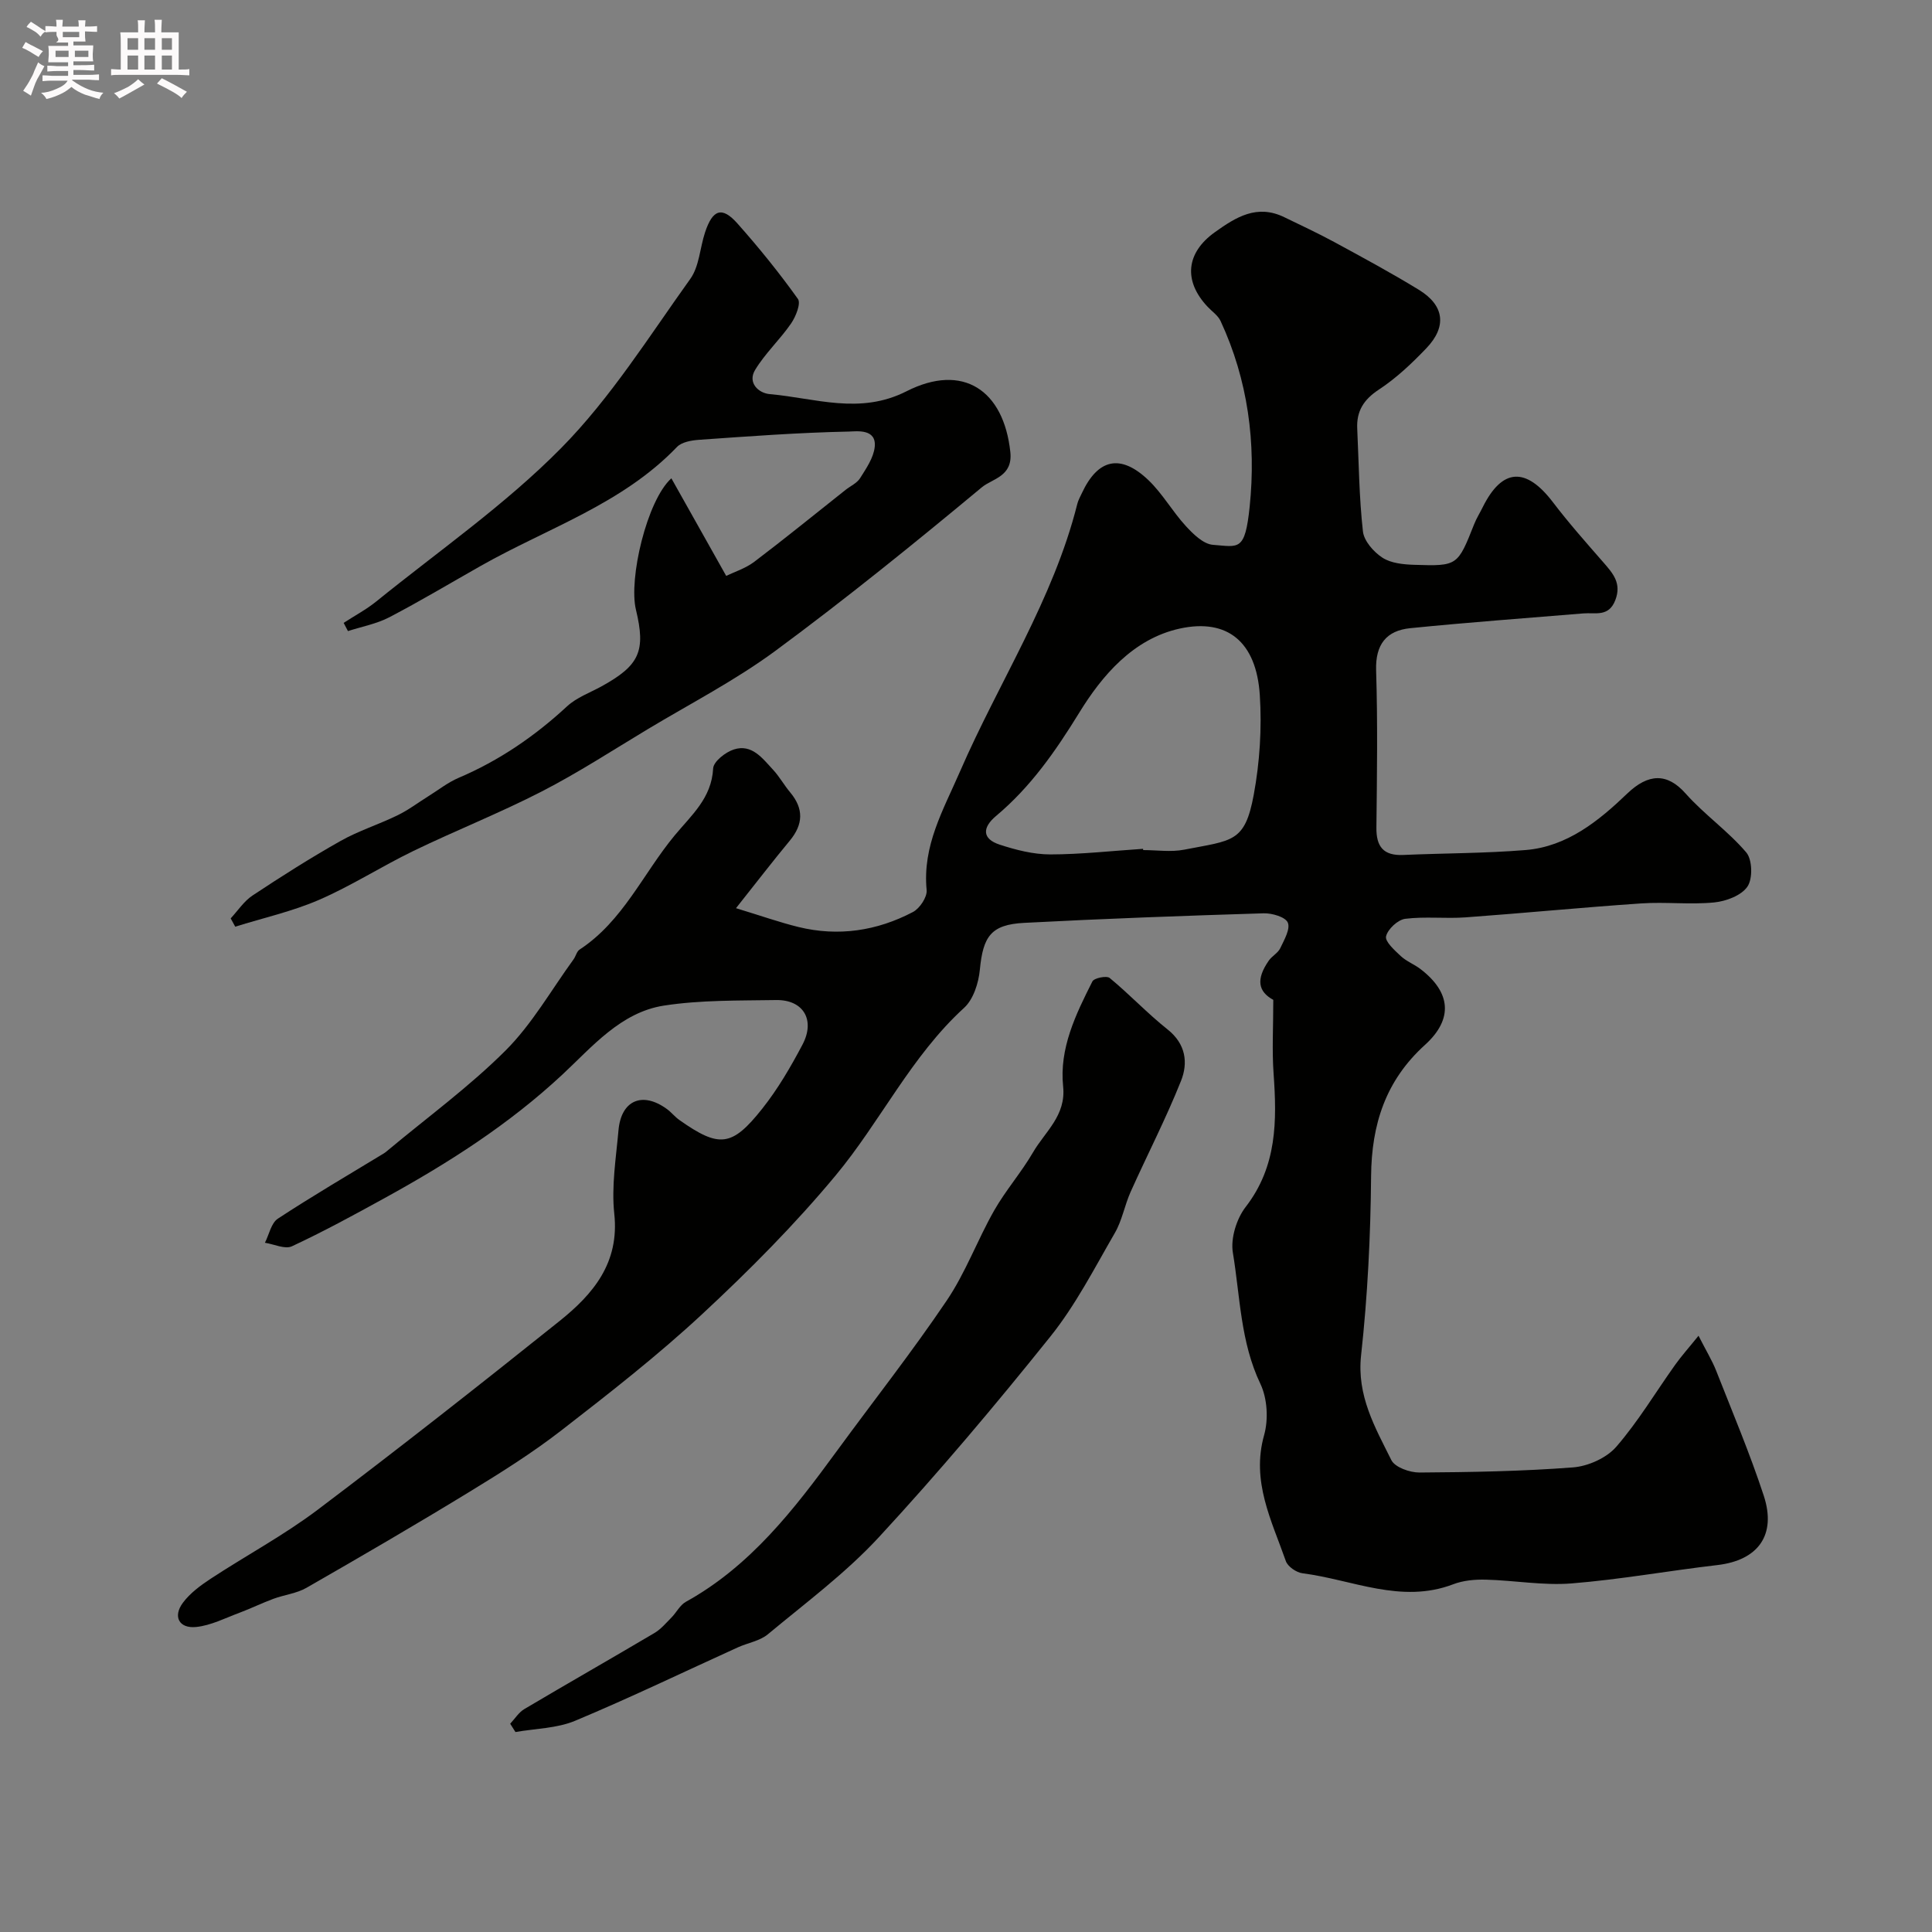
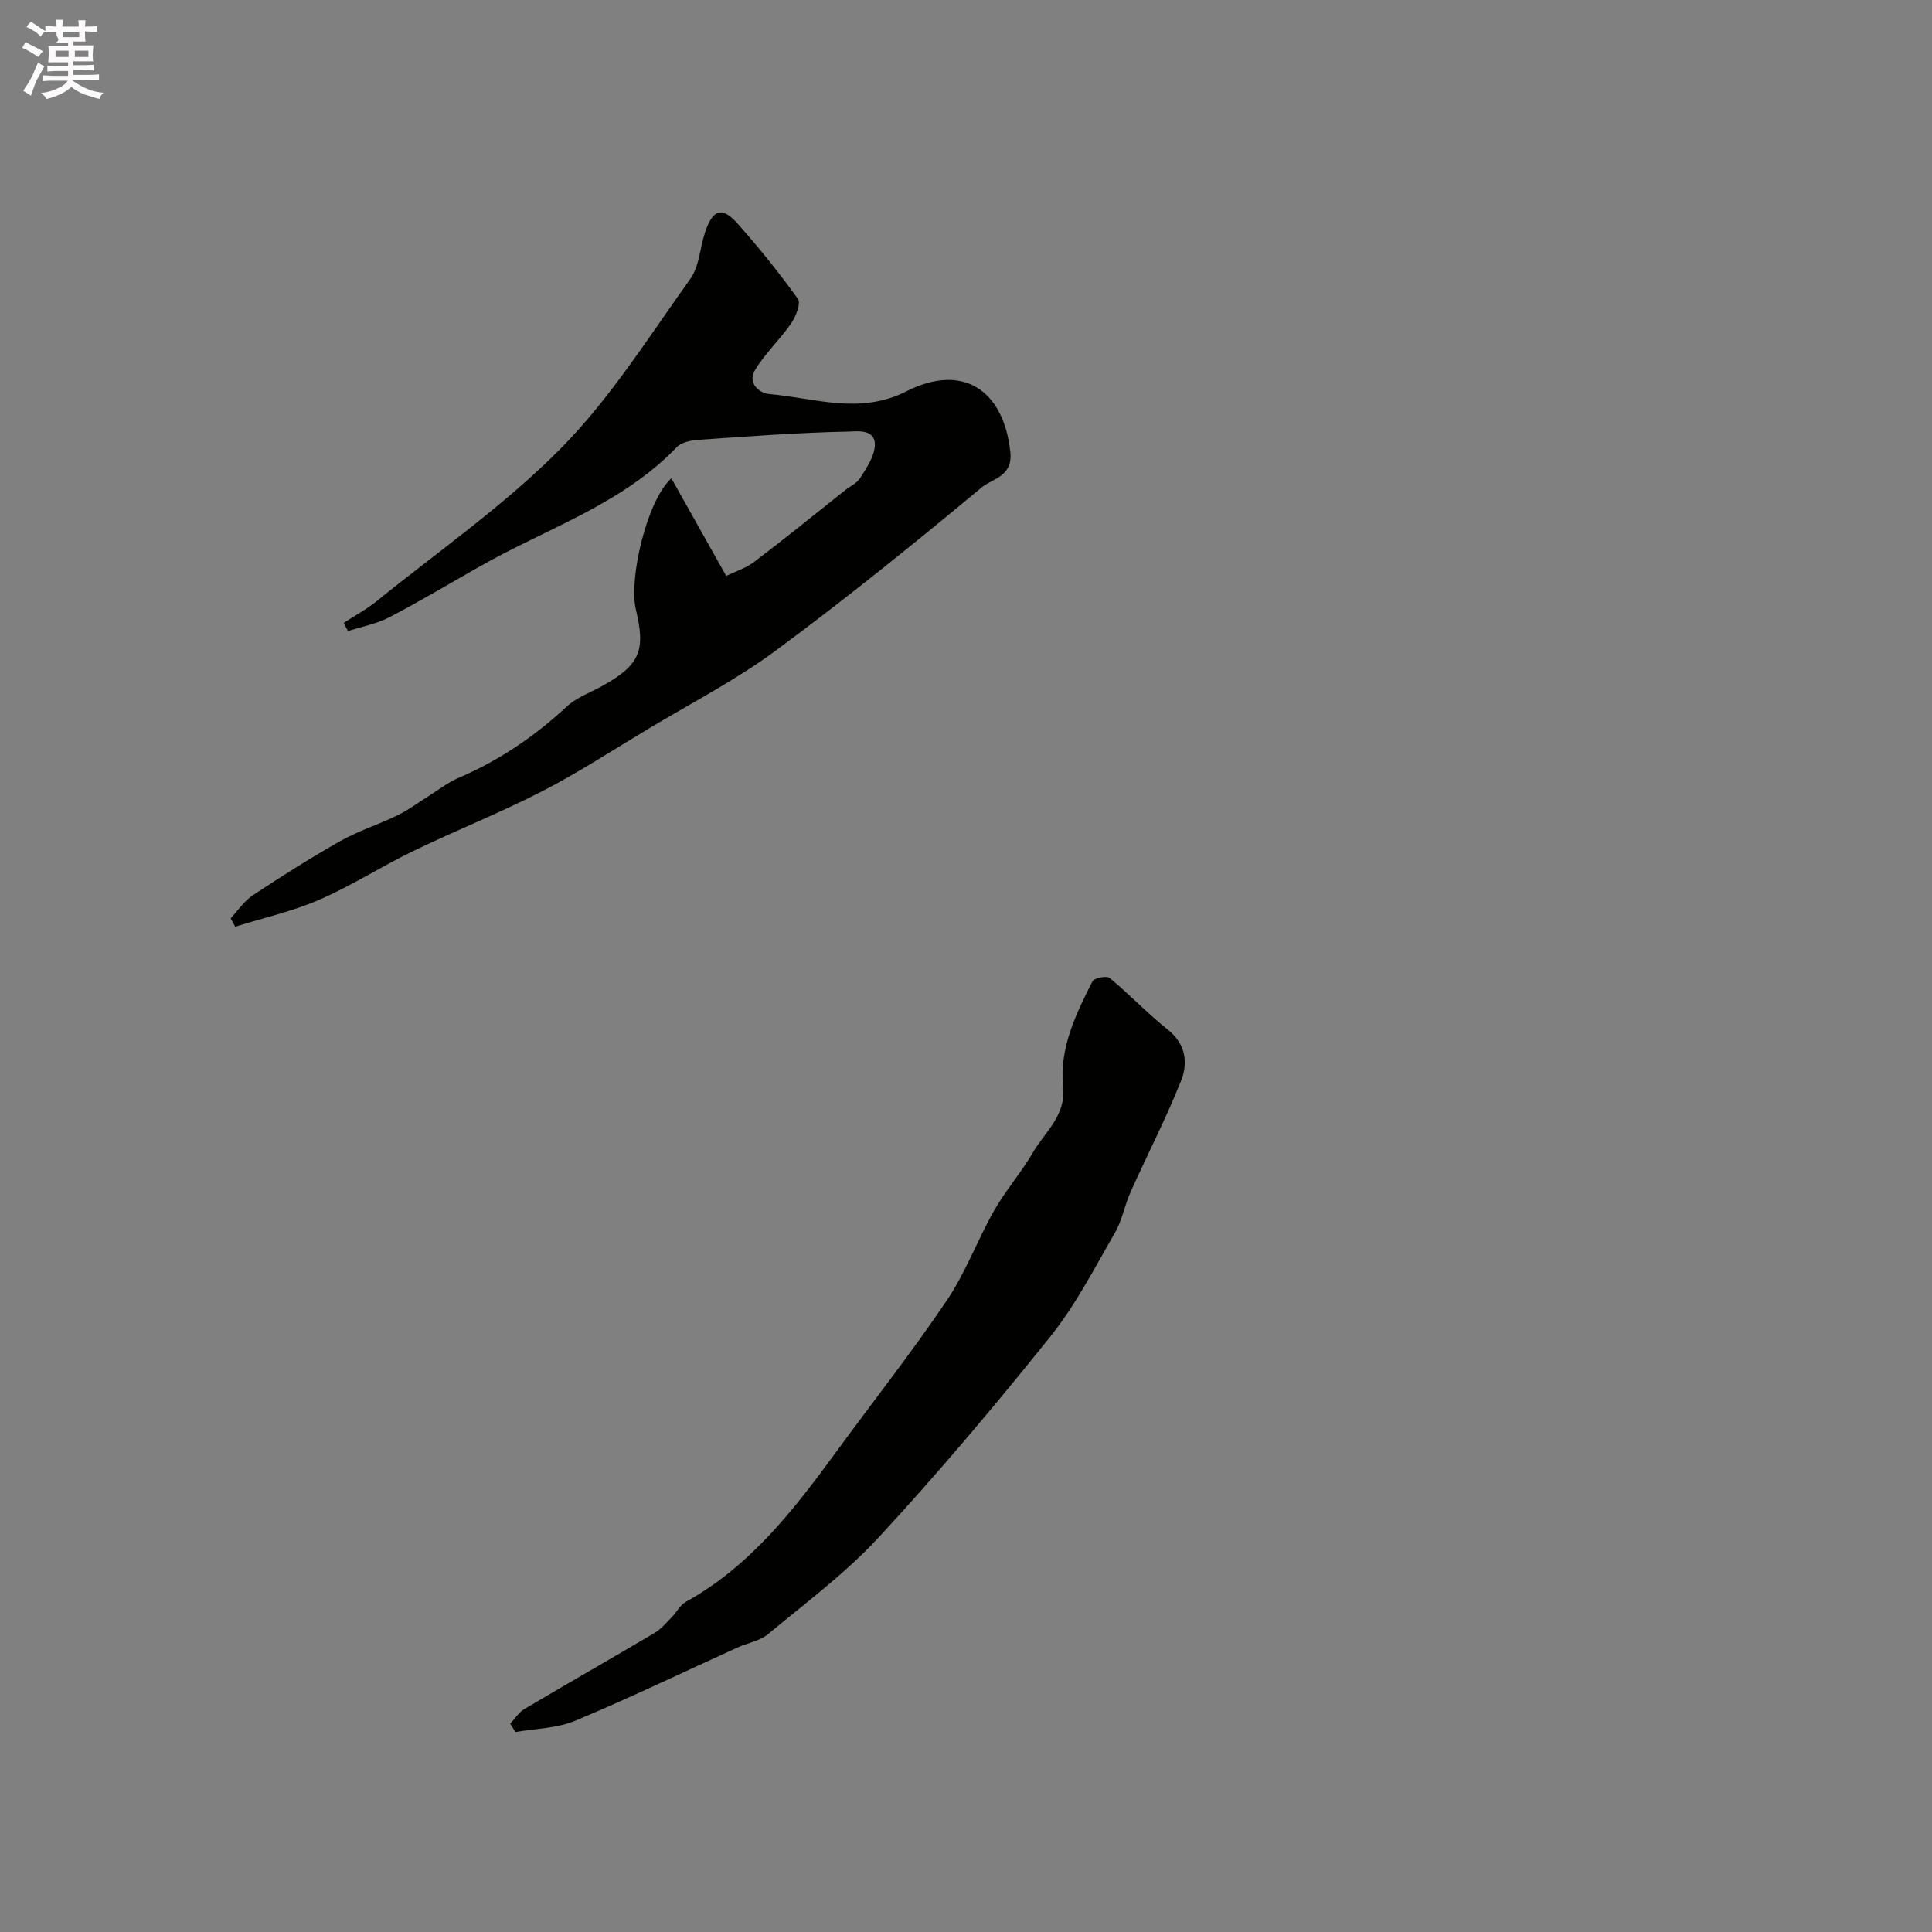
<svg xmlns="http://www.w3.org/2000/svg" enable-background="new 0 0 400 400" viewBox="0 0 400 400">
  <rect x="0" y="0" width="400" height="400" fill="#808080" stroke="none" />
  <path d="m6.8 9.5c.6.3 1.3.7 2.1 1.1-.4.4-.7.8-.9 1.2-.7-.4-1.3-.8-1.8-1.1s-1.1-.6-1.6-.8c.2-.4.5-.8.7-1.2.4.2.8.5 1.5.8zm.9 6.9c-.3.6-.5 1.1-.7 1.7s-.4 1.1-.6 1.7c-.6-.4-1.1-.7-1.6-1 .7-1 1.2-1.8 1.5-2.4.3-.5.6-1.1.8-1.7.3-.6.5-1.2.8-1.8.3.3.8.6 1.3.8-.7 1.3-1.2 2.2-1.5 2.7zm.1-11c.4.3 1 .7 1.7 1.1-.5.2-.8.6-1.1 1.1-.5-.6-1-1-1.4-1.2s-.9-.6-1.5-.8c.2-.4.5-.7.9-1.1.5.3.9.6 1.4.9zm10.5 13.1c1 .4 2 .6 3.1.7-.4.4-.7.8-.8 1.3-.9-.2-1.9-.6-3-.9-1-.4-2-.9-2.8-1.6-.5.4-1.1.9-1.9 1.3s-1.9.9-3.3 1.2c-.1-.3-.5-.8-1.1-1.3 1 0 2.1-.3 3.2-.8 1.2-.5 1.9-1 2.3-1.7h-3.2c-.4 0-1 0-2 .1v-1.2c1 0 1.7.1 2 .1h3.3v-1h-2.3c-.2 0-.9 0-2 .1v-1.2c1.2 0 1.9.1 2 .1h2.3v-.8h-4.1c0-.7.1-1.2.1-1.6 0-.5 0-1.1-.1-1.8h4.1v-.7h-2.5c1-.6.1-1.1.1-1.6v-.6h-.5c-.4 0-1 0-1.8.1v-1.3c1.2 0 1.9.1 2.1.1h.2c0-.3 0-.8-.1-1.4h1.4c0 .6-.1 1-.1 1.4h3.4c0-.4 0-.8-.1-1.3h1.5c0 .4-.1.9-.1 1.3.7 0 1.5 0 2.5-.1v1.2c-1 0-1.8-.1-2.5-.1v.6c0 .3 0 .8.1 1.5h-2.5v.8h4.1c0 .7-.1 1.3-.1 1.8s0 1 .1 1.5h-4.1v.8h1.4c.8 0 1.8 0 2.9-.1v1.2c-1 0-1.9-.1-2.8-.1h-1.5v1h3.2c.3 0 1 0 2.1-.1v1.2c-1.1 0-1.8-.1-2.1-.1h-3.4l-.1.1c1.4 1 2.4 1.5 3.4 1.9zm-4.1-6.7v-1.3h-2.7v1.3zm2.2-4.1v-1.1h-3.4v1.1zm1.9 4.1v-1.3h-2.8v1.3z" fill="#fcfafa" />
-   <path d="m37 6.7v2.3 5.4c1 0 1.8 0 2.2-.1v1.3c-.6 0-1.5-.1-2.5-.1h-11.9c-.7 0-1.3 0-1.8.1v-1.3c.5 0 1.1.1 2 .1v-5.2c0-1 0-1.8-.1-2.5h3.7c0-1.3 0-2.1-.1-2.5h1.5c0 .4-.1 1.3-.1 2.5h2.2c0-1.2 0-2.1-.1-2.6h1.5c0 .4-.1 1.3-.1 2.6zm-12.3 13.7c-.3-.4-.7-.8-1.1-1.1 1.1-.4 2.1-.9 2.9-1.3.8-.5 1.5-1 2.1-1.6.4.4.9.8 1.3 1.1-2.5 1.4-4.2 2.4-5.2 2.9zm3.9-10.1v-2.4h-2.2v2.4zm0 4.1v-2.9h-2.2v2.9zm3.5-4.1v-2.4h-2.2v2.4zm0 4.1v-2.9h-2.2v2.9zm.4 2.9 1-1.1c.6.3 1.4.7 2.5 1.3s2 1.1 2.7 1.5c-.4.4-.8.8-1.1 1.3-.8-.8-2.5-1.7-5.1-3zm3.1-7v-2.4h-2.1v2.4zm0 4.1v-2.9h-2.1v2.9z" fill="#fcfafa" />
  <g fill="#010100">
-     <path d="m263.62 207.01c-3.1-1.69-3.66-4.2-.92-8.14.66-.94 1.88-1.55 2.36-2.55.81-1.71 2.12-3.96 1.57-5.3-.49-1.17-3.27-1.98-5.01-1.93-16.53.51-33.07 1.11-49.59 1.98-6.86.36-8.5 2.8-9.16 9.68-.26 2.75-1.33 6.14-3.25 7.9-10.98 10.02-17.3 23.51-26.59 34.69-8.46 10.18-17.88 19.66-27.59 28.68-9.24 8.59-19.24 16.4-29.23 24.14-6.04 4.68-12.57 8.78-19.11 12.77-11.1 6.78-22.35 13.33-33.63 19.8-2.05 1.18-4.6 1.45-6.87 2.29-2.38.88-4.66 2-7.03 2.89-2.96 1.1-5.91 2.63-8.96 2.94-3.55.36-4.86-2.18-2.74-5.02 1.48-1.99 3.64-3.58 5.75-4.97 7.33-4.81 15.13-8.99 22.11-14.25 16.91-12.76 33.57-25.86 50.1-39.09 6.96-5.57 12.45-12.03 11.35-22.23-.61-5.66.36-11.52.87-17.27.55-6.23 4.95-8.11 10.02-4.41.94.68 1.67 1.64 2.62 2.3 8.21 5.77 10.83 5.58 17.14-2.39 3.22-4.06 5.88-8.63 8.31-13.23 2.71-5.12.18-9.33-5.46-9.24-7.76.13-15.61-.03-23.23 1.15-8.91 1.38-14.87 8.55-20.96 14.23-11.18 10.43-23.77 18.43-37 25.7-6.27 3.45-12.57 6.88-19.05 9.9-1.44.67-3.7-.44-5.59-.73.87-1.7 1.29-4.08 2.68-4.99 7.19-4.72 14.62-9.06 21.97-13.53.28-.17.53-.39.78-.6 8.19-6.84 16.89-13.19 24.41-20.7 5.48-5.48 9.43-12.49 14.04-18.83.48-.65.66-1.65 1.27-2.05 8.98-5.89 13.14-15.73 19.67-23.62 3.51-4.24 7.66-7.73 7.98-13.89.08-1.43 2.56-3.38 4.31-3.93 3.72-1.18 5.9 1.85 8.08 4.19 1.33 1.43 2.29 3.19 3.55 4.69 2.84 3.39 2.73 6.63-.08 10.02-3.42 4.12-6.69 8.37-11.13 13.97 5.21 1.58 9.03 2.94 12.95 3.9 8.26 2.02 16.24.8 23.69-3.11 1.4-.74 2.97-3.09 2.83-4.54-.89-9.21 3.44-16.56 6.94-24.62 8.02-18.46 19.29-35.53 24.25-55.32.19-.78.61-1.5.95-2.24 3.32-7.13 8-8.2 13.77-2.7 2.93 2.8 4.98 6.5 7.75 9.51 1.53 1.67 3.64 3.74 5.62 3.89 5.35.4 6.63 1.44 7.6-7.89 1.36-13.17-.34-26.23-6.03-38.46-.53-1.14-1.76-1.96-2.67-2.93-5.11-5.41-4.42-11.21 1.46-15.42 4.44-3.19 8.78-5.86 14.39-3.14 3.48 1.69 6.99 3.32 10.38 5.16 5.89 3.2 11.79 6.38 17.5 9.88 5.27 3.22 5.85 7.6 1.56 12.09-3 3.14-6.23 6.2-9.84 8.57-3.15 2.07-4.65 4.46-4.48 8.08.33 7.1.39 14.23 1.18 21.28.22 1.99 2.23 4.27 4.05 5.45 1.78 1.15 4.35 1.4 6.59 1.47 8.98.29 8.97.2 12.4-8.44.48-1.21 1.19-2.33 1.77-3.51 4.02-8.08 8.93-8.35 14.52-1.02 3.28 4.31 6.88 8.37 10.44 12.45 1.99 2.29 3.83 4.33 2.48 7.84-1.37 3.54-4.13 2.53-6.62 2.74-11.95.99-23.92 1.86-35.85 3.06-4.91.5-7.21 3.35-7.05 8.71.34 10.84.18 21.71.06 32.56-.05 3.98 1.47 5.86 5.56 5.68 8.45-.37 16.93-.33 25.35-1.02 8.6-.71 15.16-6.07 21.01-11.68 4.39-4.21 8.29-4.31 12.08-.04 3.87 4.36 8.8 7.78 12.57 12.21 1.27 1.48 1.37 5.45.25 7.08-1.26 1.85-4.43 3.04-6.89 3.28-4.98.49-10.06-.14-15.07.2-12.14.82-24.25 2.01-36.39 2.89-4.16.3-8.39-.22-12.51.3-1.53.2-3.6 2.13-3.96 3.62-.26 1.08 1.76 2.89 3.04 4.09 1.17 1.09 2.78 1.7 4.07 2.68 6.31 4.82 6.85 10.36.95 15.71-8.15 7.38-11.07 16.44-11.16 27.21-.11 12.36-.72 24.77-2.07 37.05-.92 8.38 2.89 14.92 6.26 21.7.74 1.5 3.82 2.59 5.82 2.58 10.6-.07 21.22-.25 31.78-1.06 3.13-.24 6.94-1.94 8.96-4.26 4.55-5.24 8.15-11.3 12.21-16.99 1.29-1.81 2.78-3.47 4.83-6.01 1.65 3.24 2.83 5.15 3.64 7.21 3.38 8.6 6.99 17.14 9.87 25.91 2.68 8.19-1.22 13.38-9.6 14.36-10.07 1.17-20.09 2.99-30.18 3.8-5.87.47-11.84-.63-17.78-.78-2.25-.06-4.67.16-6.75.96-10.78 4.11-20.85-.96-31.19-2.28-1.27-.16-3.05-1.38-3.45-2.52-2.94-8.4-7.2-16.5-4.5-26.08.92-3.26.67-7.6-.77-10.62-4.14-8.67-4.19-18.08-5.7-27.17-.49-2.96.76-7 2.64-9.44 6.53-8.43 6.49-17.86 5.79-27.67-.34-4.77-.06-9.59-.06-15.22zm-26.96-31.27c.01.09.01.17.02.26 2.83 0 5.74.45 8.47-.08 10.01-1.96 12.58-1.42 14.42-11.35 1.25-6.75 1.7-13.82 1.26-20.66-.72-11.07-6.74-15.9-16.53-13.78-9.76 2.12-16.21 9.89-20.8 17.34-4.96 8.06-10.1 15.45-17.27 21.46-2.91 2.44-2.89 4.75.73 5.94 3.36 1.1 6.96 2.02 10.46 2.03 6.41-.01 12.83-.74 19.24-1.16z" />
    <path d="m139 99.03c3.85 6.84 7.41 13.17 11.35 20.2 1.64-.8 3.98-1.53 5.82-2.92 6.39-4.84 12.61-9.91 18.89-14.88 1.02-.81 2.37-1.4 3.02-2.44 1.26-2.01 2.78-4.2 3.02-6.45.41-3.84-3.74-3.23-5.34-3.19-10.36.21-20.72.98-31.06 1.71-1.56.11-3.56.46-4.54 1.48-11.34 11.83-26.79 16.79-40.55 24.58-6.33 3.58-12.57 7.32-19.01 10.68-2.63 1.37-5.69 1.93-8.56 2.86-.3-.57-.59-1.14-.89-1.7 2.27-1.48 4.7-2.77 6.8-4.47 12.87-10.42 26.64-19.98 38.21-31.7 10.25-10.38 18.19-23.09 26.76-35.05 1.86-2.6 1.99-6.41 3.05-9.62 1.58-4.79 3.52-5.44 6.71-1.85 4.43 4.99 8.65 10.2 12.52 15.62.66.92-.44 3.67-1.42 5.09-2.3 3.34-5.37 6.17-7.45 9.62-1.59 2.64.7 4.8 3.05 5 9.41.82 18.6 4.33 28.3-.59 11.68-5.93 20.13-.25 21.5 12.59.54 5.08-3.74 5.49-5.89 7.28-13.98 11.62-28.12 23.07-42.74 33.86-8.3 6.12-17.59 10.91-26.46 16.24-7.27 4.37-14.41 9.02-21.94 12.89-8.67 4.46-17.78 8.06-26.56 12.31-6.59 3.19-12.8 7.2-19.5 10.11-5.55 2.41-11.57 3.75-17.39 5.57-.31-.57-.62-1.14-.94-1.72 1.49-1.6 2.75-3.56 4.53-4.74 5.95-3.94 11.99-7.78 18.2-11.28 3.75-2.12 7.95-3.43 11.83-5.33 2.23-1.08 4.24-2.61 6.35-3.93 2.08-1.29 4.04-2.86 6.27-3.81 8.4-3.58 15.76-8.61 22.45-14.8 1.98-1.84 4.76-2.83 7.19-4.17 7.83-4.33 9.15-7.27 7.09-15.82-1.56-6.38 2.26-22.67 7.33-27.23z" />
-     <path d="m105.63 356.88c.97-1.03 1.76-2.34 2.92-3.03 8.95-5.31 17.99-10.45 26.94-15.75 1.34-.79 2.4-2.07 3.52-3.2 1.04-1.05 1.77-2.59 2.99-3.26 13.38-7.41 22.41-19.13 31.19-31.13 7.61-10.41 15.6-20.55 22.81-31.23 3.91-5.78 6.35-12.53 9.82-18.64 2.39-4.2 5.64-7.9 8.07-12.08 2.5-4.29 6.85-7.59 6.22-13.62-.82-7.89 2.61-14.92 6.06-21.75.36-.71 2.95-1.23 3.58-.71 4.12 3.4 7.81 7.34 11.99 10.66 3.79 3.01 4.27 6.92 2.77 10.66-3.11 7.8-6.99 15.3-10.43 22.97-1.24 2.77-1.76 5.92-3.27 8.51-4.22 7.29-8.12 14.93-13.36 21.46-11.37 14.19-23.12 28.13-35.46 41.49-6.88 7.45-15.17 13.61-23.01 20.13-1.67 1.39-4.15 1.77-6.22 2.71-11.22 5.09-22.32 10.45-33.69 15.2-3.78 1.58-8.22 1.6-12.35 2.33-.36-.58-.73-1.15-1.09-1.72z" />
+     <path d="m105.63 356.88c.97-1.03 1.76-2.34 2.92-3.03 8.95-5.31 17.99-10.45 26.94-15.75 1.34-.79 2.4-2.07 3.52-3.2 1.04-1.05 1.77-2.59 2.99-3.26 13.38-7.41 22.41-19.13 31.19-31.13 7.61-10.41 15.6-20.55 22.81-31.23 3.91-5.78 6.35-12.53 9.82-18.64 2.39-4.2 5.64-7.9 8.07-12.08 2.5-4.29 6.85-7.59 6.22-13.62-.82-7.89 2.61-14.92 6.06-21.75.36-.71 2.95-1.23 3.58-.71 4.12 3.4 7.81 7.34 11.99 10.66 3.79 3.01 4.27 6.92 2.77 10.66-3.11 7.8-6.99 15.3-10.43 22.97-1.24 2.77-1.76 5.92-3.27 8.51-4.22 7.29-8.12 14.93-13.36 21.46-11.37 14.19-23.12 28.13-35.46 41.49-6.88 7.45-15.17 13.61-23.01 20.13-1.67 1.39-4.15 1.77-6.22 2.71-11.22 5.09-22.32 10.45-33.69 15.2-3.78 1.58-8.22 1.6-12.35 2.33-.36-.58-.73-1.15-1.09-1.72" />
  </g>
</svg>